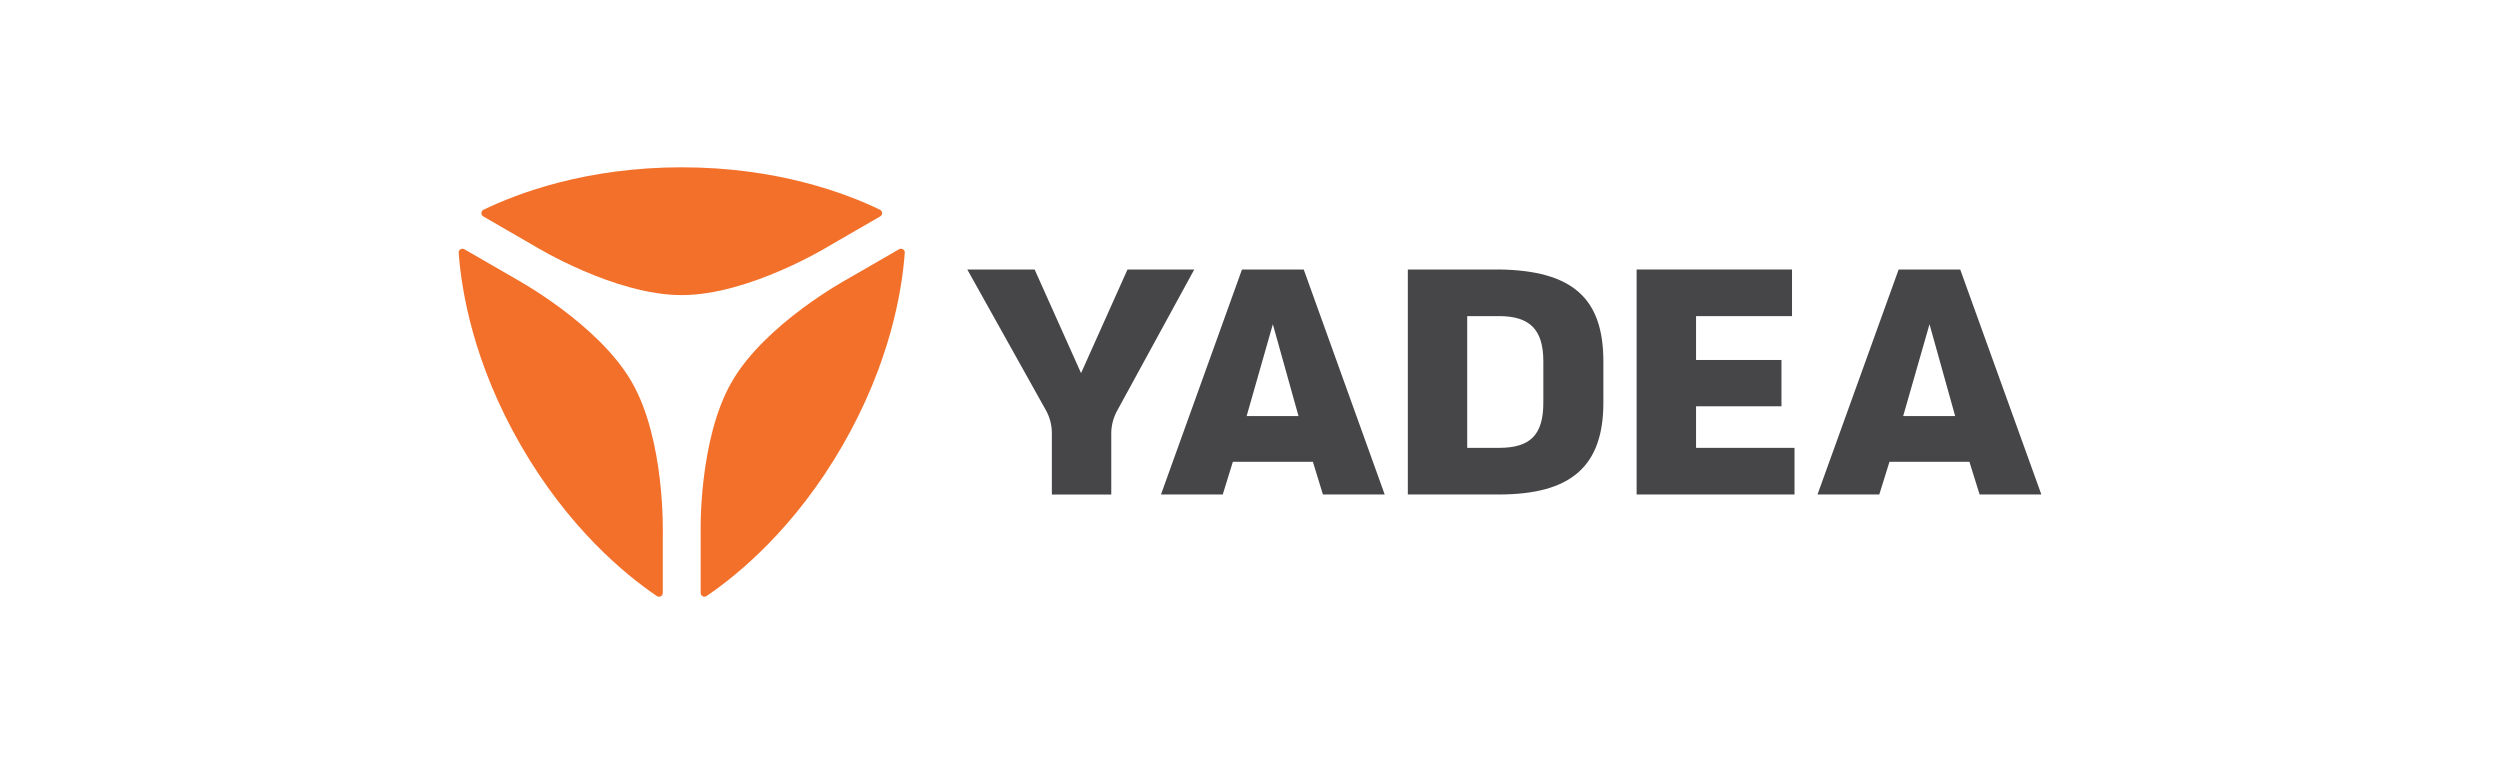
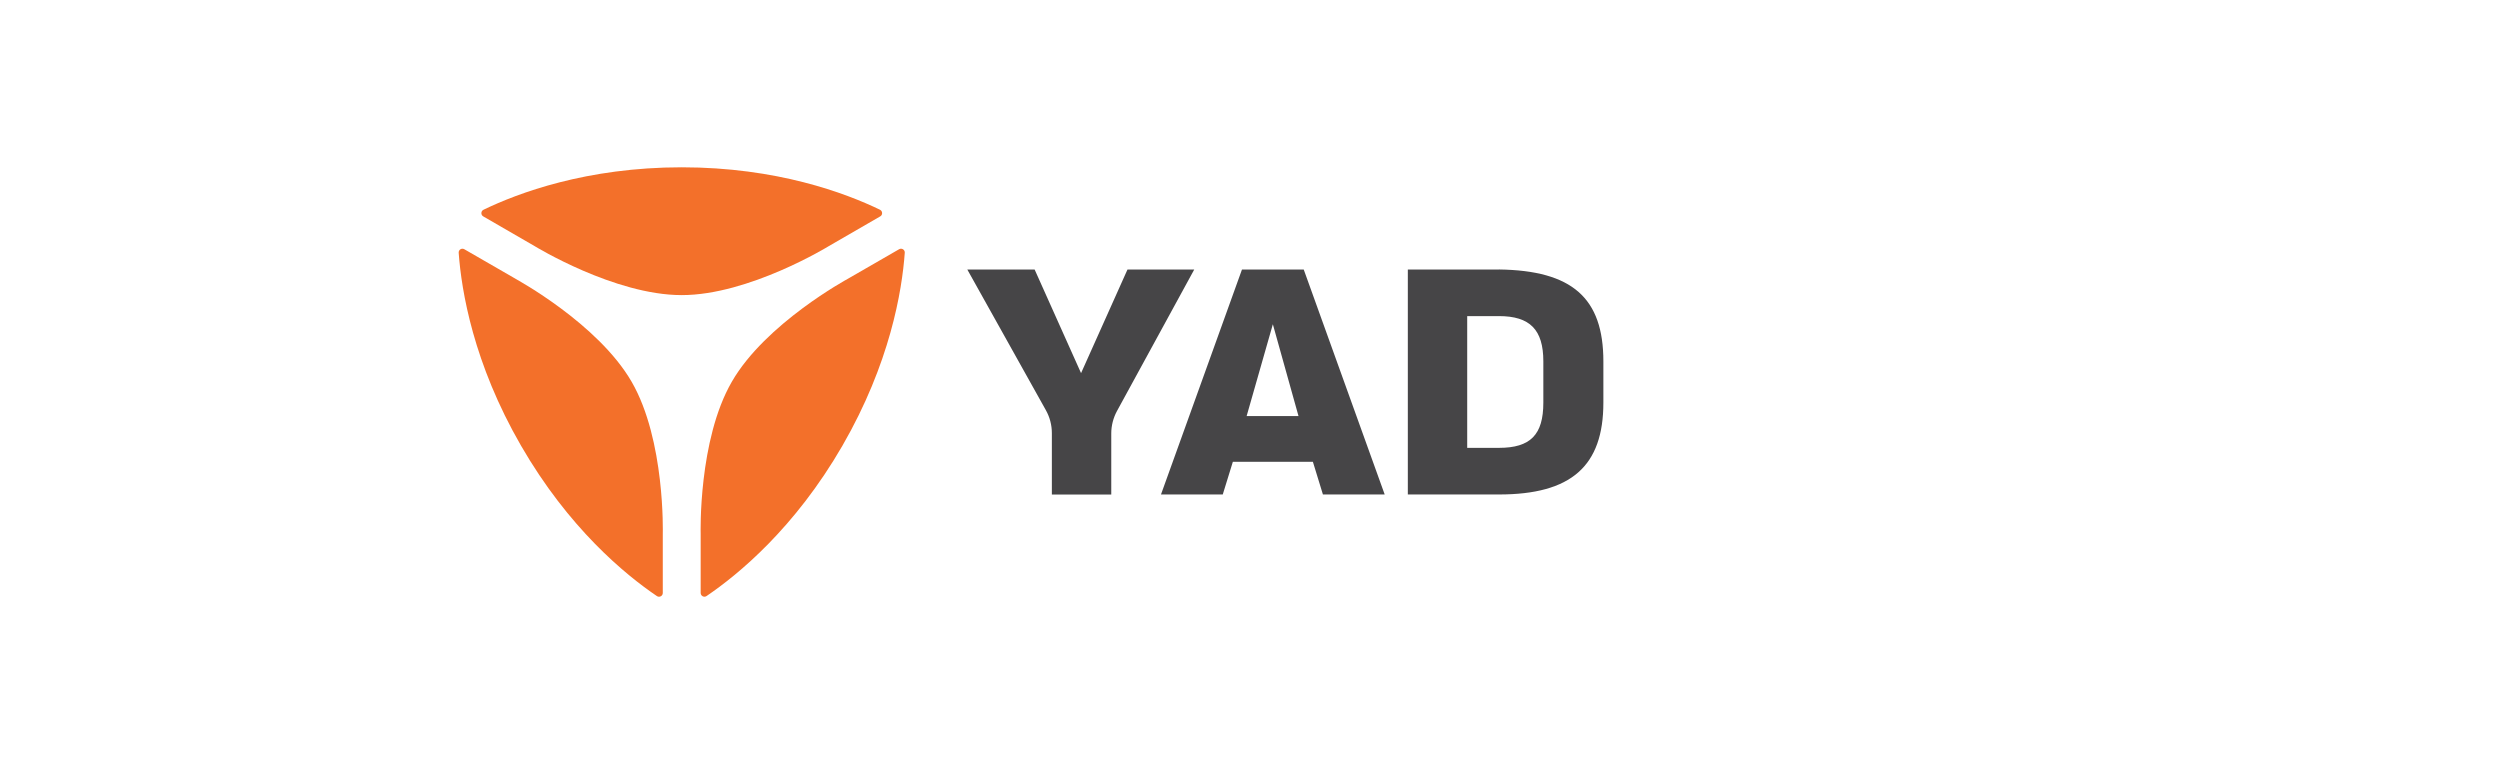
<svg xmlns="http://www.w3.org/2000/svg" id="Capa_2" data-name="Capa 2" viewBox="0 0 792 242.04">
  <defs>
    <style>      .cls-1 {        fill: #f3702a;      }      .cls-2 {        fill: none;      }      .cls-3 {        fill: #464547;      }    </style>
  </defs>
  <g id="Layer_1" data-name="Layer 1">
    <g>
      <rect class="cls-2" width="792" height="242.04" />
      <g>
        <path class="cls-1" d="M163.4,88.36l-16.3-9.4c-.83-.48-1.85.15-1.79,1.12.88,12.11,4.66,34.99,19.75,61.11,15.07,26.11,32.99,40.84,43.05,47.65.79.53,1.86-.03,1.86-.99v-18.81s.81-29.62-9.86-48.08c-10.67-18.47-36.71-32.58-36.71-32.58" />
        <path class="cls-1" d="M278.85,68.56c.84-.47.79-1.68-.06-2.11-10.94-5.29-32.66-13.45-62.81-13.45s-51.87,8.16-62.81,13.45c-.86.43-.9,1.63-.07,2.11l16.29,9.42s25.25,15.51,46.58,15.51,46.58-15.51,46.58-15.51l16.29-9.42Z" />
        <path class="cls-1" d="M284.83,78.96l-16.3,9.4s-26.05,14.11-36.69,32.58c-10.68,18.48-9.87,48.08-9.87,48.08v18.82c0,.96,1.08,1.53,1.86.99,10.05-6.82,27.98-21.54,43.06-47.65,15.07-26.12,18.87-49,19.74-61.11.07-.95-.96-1.59-1.78-1.12" />
        <path class="cls-3" d="M357.19,85.38l-14.71,32.83-14.71-32.83h-21.33l24.9,44.58c1.24,2.21,1.89,4.71,1.89,7.23v19.47h18.82v-19.34c0-2.48.63-4.93,1.81-7.11l24.48-44.83h-21.14Z" />
        <path class="cls-3" d="M474.86,85.38h-28.86v71.27h28.86c22.89,0,33.09-8.96,33.09-29.1v-13.07c0-20.09-9.89-28.8-33.09-29.11M488.93,127.55c0,10.18-4.07,14.33-14.07,14.33h-10.05v-41.74h10.05c9.83,0,14.07,4.3,14.07,14.34v13.07Z" />
-         <polygon class="cls-3" points="537.31 128.71 564.37 128.71 564.37 114.04 537.31 114.04 537.31 100.15 567.71 100.15 567.71 85.38 518.48 85.38 518.48 156.65 568.5 156.65 568.5 141.88 537.31 141.88 537.31 128.71" />
        <path class="cls-3" d="M393.46,85.38l-25.66,71.27h19.57l3.2-10.36h25.35l3.18,10.36h19.57l-25.65-71.27h-19.55ZM394.93,131.82l8.31-29.1,8.13,29.1h-16.44Z" />
-         <path class="cls-3" d="M621,85.38h-19.51l-25.7,71.27h19.57l3.23-10.36h25.32l3.23,10.36h19.56l-25.7-71.27ZM602.92,131.82l8.35-29.1,8.13,29.1h-16.49,0Z" />
      </g>
    </g>
  </g>
</svg>